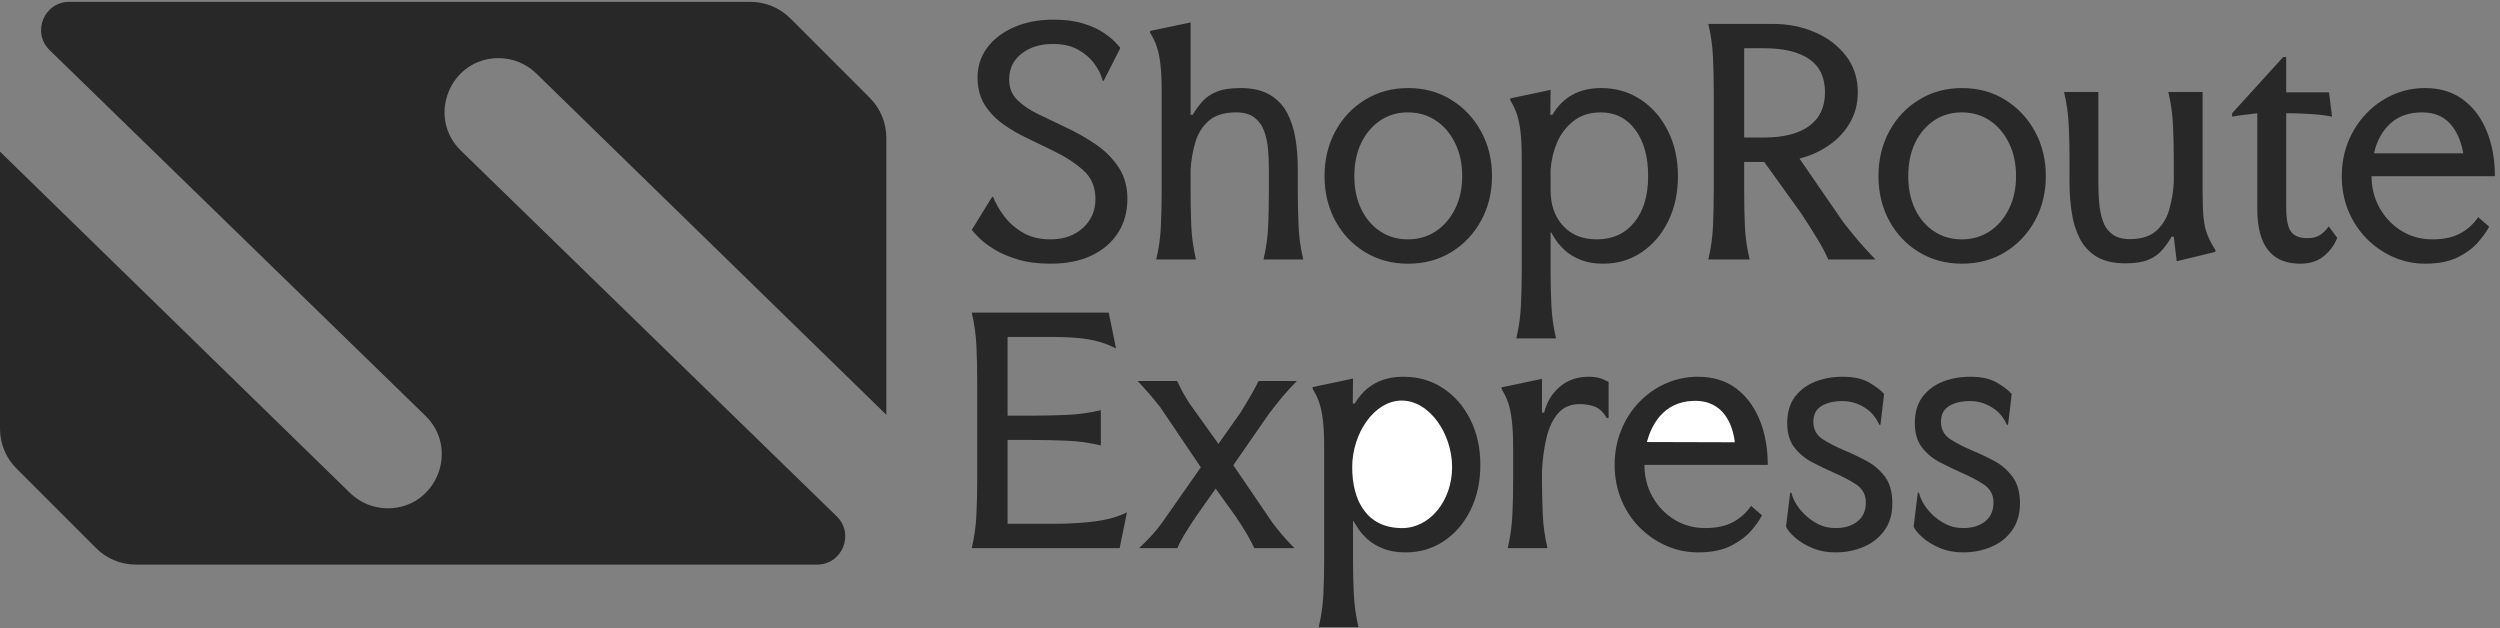
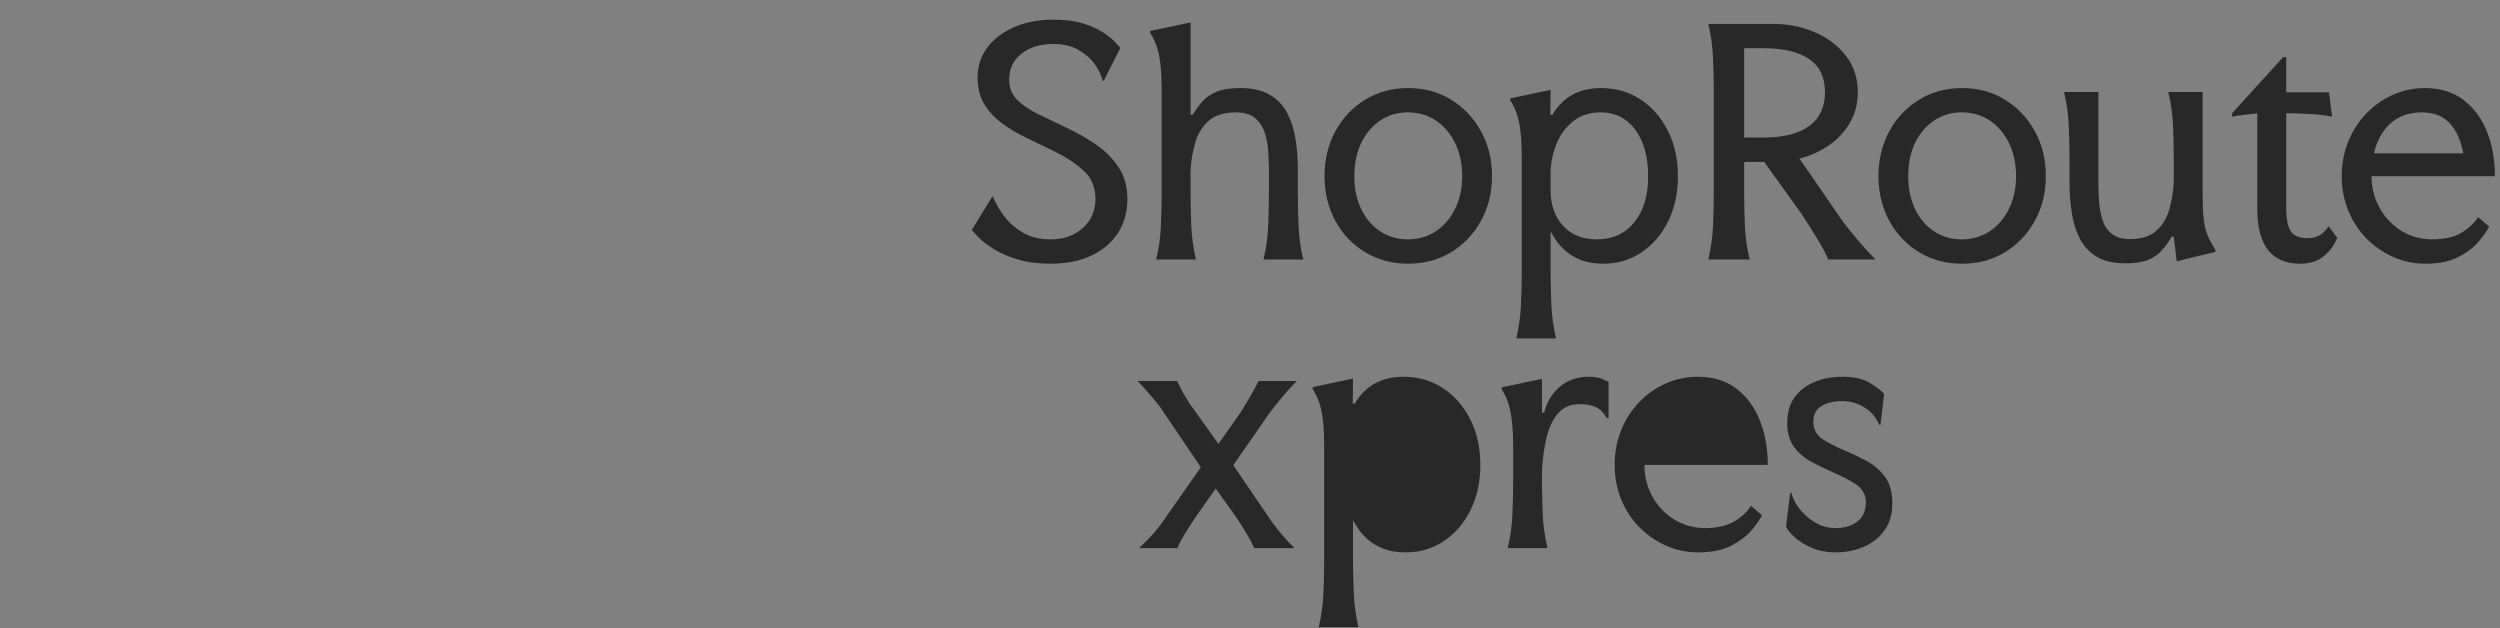
<svg xmlns="http://www.w3.org/2000/svg" width="207" height="52" viewBox="0 0 207 52" fill="none">
  <rect x="0" y="0" width="207" height="52" fill="#808080" stroke="none" />
  <g opacity="0.8">
-     <path d="M73.388 34.343L44.402 6.081C43.568 5.267 42.449 4.812 41.284 4.812C37.275 4.812 35.295 9.685 38.169 12.481L69.278 42.749C70.776 44.207 69.744 46.748 67.653 46.748H11.249C10.013 46.748 8.828 46.257 7.954 45.383L1.365 38.794C0.491 37.92 0 36.735 0 35.499V12.557L28.986 40.82C29.82 41.633 30.939 42.089 32.105 42.089C36.114 42.089 38.093 37.216 35.22 34.42L4.111 4.152C2.612 2.694 3.644 0.153 5.735 0.153H62.139C63.375 0.153 64.56 0.644 65.434 1.517L72.023 8.107C72.897 8.981 73.388 10.166 73.388 11.402V34.343Z" fill="#111111" />
-   </g>
+     </g>
  <g opacity="0.8">
    <path d="M92.766 3.971L91.385 6.688H91.306C91.191 6.219 90.961 5.749 90.616 5.28C90.271 4.81 89.819 4.419 89.258 4.108C88.697 3.796 88.005 3.641 87.181 3.641C86.126 3.641 85.259 3.909 84.579 4.446C83.898 4.982 83.558 5.696 83.558 6.588C83.558 7.273 83.785 7.838 84.241 8.284C84.691 8.73 85.278 9.125 86.002 9.47C86.721 9.81 87.483 10.175 88.287 10.563C89.145 10.965 89.96 11.43 90.731 11.957C91.503 12.484 92.131 13.114 92.615 13.848C93.103 14.576 93.348 15.453 93.348 16.478C93.348 17.532 93.091 18.462 92.579 19.267C92.066 20.072 91.335 20.702 90.386 21.157C89.438 21.608 88.302 21.833 86.979 21.833C85.939 21.833 85.034 21.716 84.262 21.481C83.491 21.246 82.841 20.966 82.314 20.64C81.787 20.314 81.373 20 81.071 19.698C80.769 19.392 80.565 19.171 80.46 19.037L82.149 16.299H82.228C82.444 16.854 82.758 17.398 83.17 17.93C83.582 18.472 84.102 18.922 84.73 19.282C85.357 19.641 86.107 19.82 86.979 19.82C88.072 19.82 88.966 19.507 89.66 18.879C90.355 18.246 90.703 17.446 90.703 16.478C90.703 15.486 90.367 14.693 89.696 14.099C89.025 13.5 88.204 12.966 87.231 12.496C86.526 12.146 85.81 11.799 85.082 11.454C84.353 11.114 83.678 10.721 83.055 10.275C82.437 9.829 81.933 9.305 81.545 8.701C81.162 8.097 80.961 7.366 80.942 6.509C80.927 5.569 81.179 4.736 81.696 4.007C82.219 3.279 82.957 2.702 83.91 2.275C84.868 1.844 85.975 1.628 87.231 1.628C88.189 1.628 89.006 1.734 89.682 1.944C90.362 2.155 90.921 2.407 91.357 2.699C91.793 2.991 92.123 3.26 92.349 3.504C92.579 3.749 92.718 3.904 92.766 3.971ZM105.064 15.896V13.955C105.064 13.419 105.04 12.88 104.992 12.338C104.944 11.792 104.836 11.293 104.669 10.843C104.501 10.388 104.232 10.016 103.863 9.729C103.495 9.446 102.991 9.305 102.354 9.305C101.362 9.305 100.603 9.54 100.076 10.009C99.548 10.479 99.179 11.073 98.969 11.792C98.758 12.515 98.628 13.27 98.58 14.056V15.896C98.58 16.835 98.6 17.774 98.638 18.714C98.681 19.653 98.811 20.575 99.026 21.481H95.734C95.954 20.575 96.084 19.653 96.122 18.714C96.165 17.774 96.187 16.835 96.187 15.896V7.565C96.187 6.66 96.153 5.919 96.086 5.344C96.019 4.764 95.919 4.273 95.784 3.871C95.65 3.468 95.466 3.083 95.231 2.714V2.563L98.58 1.858V9.506H98.753C99.007 9.084 99.28 8.711 99.572 8.385C99.865 8.059 100.255 7.795 100.744 7.594C101.228 7.393 101.882 7.292 102.706 7.292C103.713 7.292 104.53 7.481 105.157 7.86C105.785 8.234 106.262 8.739 106.588 9.377C106.918 10.014 107.146 10.728 107.271 11.519C107.395 12.305 107.457 13.117 107.457 13.955V15.896C107.457 16.835 107.479 17.774 107.522 18.714C107.56 19.653 107.69 20.575 107.91 21.481H104.618C104.834 20.575 104.963 19.653 105.006 18.714C105.045 17.774 105.064 16.835 105.064 15.896ZM116.586 21.833C115.263 21.833 114.077 21.515 113.028 20.877C111.979 20.24 111.157 19.372 110.563 18.275C109.968 17.173 109.671 15.944 109.671 14.588C109.671 13.213 109.968 11.976 110.563 10.879C111.157 9.777 111.979 8.905 113.028 8.263C114.077 7.616 115.263 7.292 116.586 7.292C117.932 7.292 119.126 7.616 120.165 8.263C121.205 8.905 122.027 9.777 122.631 10.879C123.235 11.976 123.537 13.213 123.537 14.588C123.537 15.944 123.235 17.173 122.631 18.275C122.027 19.372 121.205 20.24 120.165 20.877C119.126 21.515 117.932 21.833 116.586 21.833ZM116.564 19.82C117.436 19.82 118.208 19.598 118.879 19.152C119.55 18.711 120.082 18.096 120.475 17.305C120.872 16.514 121.071 15.608 121.071 14.588C121.071 13.548 120.872 12.63 120.475 11.835C120.082 11.035 119.55 10.414 118.879 9.973C118.208 9.528 117.436 9.305 116.564 9.305C115.711 9.305 114.95 9.53 114.279 9.98C113.608 10.436 113.083 11.056 112.705 11.842C112.326 12.633 112.137 13.548 112.137 14.588C112.137 15.608 112.326 16.514 112.705 17.305C113.083 18.096 113.608 18.711 114.279 19.152C114.95 19.598 115.711 19.82 116.564 19.82ZM132.744 21.833C132.04 21.833 131.431 21.733 130.918 21.531C130.406 21.33 129.982 21.083 129.646 20.791C129.311 20.494 129.047 20.204 128.856 19.921C128.664 19.634 128.525 19.406 128.439 19.238H128.388V22.437C128.388 23.376 128.41 24.315 128.453 25.255C128.496 26.194 128.626 27.116 128.841 28.022H125.549C125.765 27.116 125.894 26.194 125.937 25.255C125.98 24.315 126.002 23.376 126.002 22.437V13.15C126.002 12.245 125.968 11.504 125.901 10.929C125.834 10.349 125.734 9.858 125.599 9.456C125.465 9.053 125.281 8.667 125.046 8.298V8.148L128.388 7.443L128.367 9.506H128.539C129.411 8.03 130.753 7.292 132.564 7.292C133.791 7.292 134.881 7.606 135.835 8.234C136.793 8.862 137.548 9.726 138.099 10.829C138.655 11.926 138.933 13.179 138.933 14.588C138.933 15.977 138.665 17.218 138.128 18.311C137.591 19.404 136.856 20.264 135.921 20.892C134.992 21.519 133.933 21.833 132.744 21.833ZM128.388 14.056V15.745C128.388 16.967 128.733 17.952 129.423 18.699C130.109 19.447 131.038 19.82 132.212 19.82C133.52 19.82 134.555 19.351 135.317 18.412C136.084 17.473 136.467 16.198 136.467 14.588C136.467 12.978 136.11 11.694 135.396 10.735C134.682 9.782 133.731 9.305 132.543 9.305C131.652 9.305 130.904 9.54 130.3 10.009C129.697 10.479 129.239 11.073 128.927 11.792C128.621 12.515 128.441 13.27 128.388 14.056ZM141.449 1.98H146.782C148.057 1.98 149.226 2.213 150.29 2.678C151.353 3.138 152.209 3.792 152.856 4.64C153.503 5.483 153.826 6.485 153.826 7.644C153.826 8.564 153.615 9.393 153.193 10.131C152.777 10.869 152.202 11.495 151.468 12.007C150.74 12.52 149.916 12.894 148.996 13.129L152.618 18.39C153.021 18.908 153.443 19.428 153.884 19.95C154.329 20.467 154.796 20.978 155.285 21.481H151.382C151.167 20.992 150.886 20.46 150.541 19.885C150.196 19.305 149.731 18.57 149.147 17.679L146.078 13.409H144.417V15.896C144.417 16.835 144.436 17.774 144.475 18.714C144.518 19.653 144.65 20.575 144.87 21.481H141.449C141.664 20.575 141.794 19.653 141.837 18.714C141.88 17.774 141.901 16.835 141.901 15.896V7.565C141.901 6.626 141.88 5.687 141.837 4.748C141.794 3.808 141.664 2.886 141.449 1.98ZM144.417 3.993V11.389H146.027C147.671 11.389 148.929 11.071 149.801 10.433C150.673 9.796 151.109 8.866 151.109 7.644C151.109 6.403 150.673 5.486 149.801 4.891C148.929 4.292 147.671 3.993 146.027 3.993H144.417ZM162.451 21.833C161.129 21.833 159.943 21.515 158.893 20.877C157.844 20.24 157.022 19.372 156.428 18.275C155.834 17.173 155.537 15.944 155.537 14.588C155.537 13.213 155.834 11.976 156.428 10.879C157.022 9.777 157.844 8.905 158.893 8.263C159.943 7.616 161.129 7.292 162.451 7.292C163.793 7.292 164.984 7.616 166.024 8.263C167.064 8.905 167.885 9.777 168.489 10.879C169.093 11.976 169.395 13.213 169.395 14.588C169.395 15.944 169.093 17.173 168.489 18.275C167.885 19.372 167.064 20.24 166.024 20.877C164.984 21.515 163.793 21.833 162.451 21.833ZM162.43 19.82C163.302 19.82 164.073 19.598 164.744 19.152C165.415 18.711 165.947 18.096 166.34 17.305C166.733 16.514 166.929 15.608 166.929 14.588C166.929 13.548 166.733 12.63 166.34 11.835C165.947 11.035 165.415 10.414 164.744 9.973C164.073 9.528 163.302 9.305 162.43 9.305C161.572 9.305 160.808 9.53 160.137 9.98C159.466 10.436 158.941 11.056 158.563 11.842C158.189 12.633 158.002 13.548 158.002 14.588C158.002 15.608 158.189 16.514 158.563 17.305C158.941 18.096 159.466 18.711 160.137 19.152C160.808 19.598 161.572 19.82 162.43 19.82ZM173.743 7.616V15.141C173.743 15.664 173.765 16.2 173.808 16.751C173.851 17.302 173.95 17.806 174.103 18.261C174.251 18.716 174.505 19.085 174.865 19.368C175.224 19.655 175.715 19.799 176.338 19.799C177.311 19.799 178.054 19.562 178.566 19.087C179.079 18.623 179.434 18.024 179.63 17.29C179.836 16.562 179.956 15.812 179.99 15.041V13.201C179.99 12.261 179.968 11.322 179.925 10.383C179.882 9.444 179.752 8.521 179.537 7.616H182.376V15.925C182.376 16.83 182.405 17.554 182.462 18.096C182.52 18.642 182.63 19.107 182.793 19.49C182.951 19.878 183.164 20.281 183.433 20.698V20.856L180.234 21.632L179.99 19.598H179.81C179.575 20 179.314 20.367 179.027 20.698C178.744 21.038 178.368 21.306 177.898 21.503C177.428 21.704 176.791 21.804 175.986 21.804C174.999 21.804 174.199 21.617 173.585 21.244C172.972 20.865 172.507 20.357 172.191 19.72C171.87 19.083 171.652 18.366 171.537 17.571C171.417 16.77 171.357 15.961 171.357 15.141V13.201C171.357 12.261 171.336 11.322 171.292 10.383C171.249 9.444 171.12 8.521 170.904 7.616H173.743ZM190.455 21.833C188.088 21.833 186.904 20.324 186.904 17.305V9.377C186.904 9.377 186.787 9.391 186.552 9.42C186.317 9.444 186.042 9.477 185.726 9.52C185.404 9.559 185.103 9.604 184.82 9.657V9.377L189.046 4.726H189.298V7.644H192.841L193.093 9.657C192.758 9.59 192.427 9.54 192.101 9.506C191.775 9.472 191.394 9.444 190.958 9.42C190.522 9.391 189.969 9.377 189.298 9.377V17.204C189.298 18.143 189.427 18.797 189.686 19.166C189.945 19.535 190.402 19.72 191.059 19.72C191.476 19.72 191.818 19.636 192.087 19.468C192.355 19.301 192.599 19.059 192.82 18.742L193.524 19.698C193.27 20.317 192.892 20.827 192.389 21.229C191.886 21.632 191.241 21.833 190.455 21.833ZM200.82 21.833C199.881 21.833 198.994 21.649 198.16 21.28C197.331 20.911 196.594 20.4 195.947 19.749C195.305 19.092 194.801 18.323 194.437 17.441C194.078 16.56 193.898 15.608 193.898 14.588C193.898 13.562 194.078 12.606 194.437 11.72C194.801 10.829 195.302 10.052 195.939 9.391C196.577 8.73 197.31 8.215 198.139 7.846C198.968 7.477 199.852 7.292 200.791 7.292C202.047 7.292 203.103 7.616 203.961 8.263C204.819 8.905 205.468 9.777 205.909 10.879C206.355 11.976 206.577 13.213 206.577 14.588H196.364C196.364 15.546 196.586 16.423 197.032 17.218C197.478 18.014 198.081 18.646 198.843 19.116C199.605 19.586 200.456 19.82 201.395 19.82C202.334 19.82 203.11 19.653 203.724 19.317C204.337 18.982 204.826 18.536 205.19 17.98L206.103 18.764C205.916 19.133 205.617 19.557 205.205 20.036C204.797 20.511 204.237 20.93 203.523 21.294C202.809 21.653 201.908 21.833 200.82 21.833ZM196.565 12.697H203.961C203.779 11.658 203.41 10.833 202.854 10.225C202.298 9.611 201.527 9.305 200.54 9.305C199.466 9.305 198.594 9.611 197.923 10.225C197.252 10.833 196.8 11.658 196.565 12.697Z" fill="#111111" />
  </g>
  <g opacity="0.8">
-     <path d="M91.802 25.884H80.46C80.676 26.79 80.805 27.712 80.848 28.652C80.891 29.591 80.913 30.53 80.913 31.469V39.8C80.913 40.739 80.891 41.678 80.848 42.617C80.805 43.557 80.676 44.479 80.46 45.385H92.708L93.312 42.416C92.641 42.766 91.79 43.013 90.76 43.157C89.73 43.3 88.527 43.372 87.152 43.372H83.428V36.429H85.563C86.502 36.429 87.442 36.45 88.381 36.493C89.32 36.532 90.243 36.661 91.148 36.882V33.963C90.243 34.179 89.32 34.308 88.381 34.352C87.442 34.395 86.502 34.416 85.563 34.416H83.428V27.897H86.951C87.871 27.897 88.649 27.928 89.287 27.99C89.924 28.048 90.489 28.148 90.983 28.292C91.481 28.431 91.956 28.618 92.406 28.853L91.802 25.884Z" fill="#111111" />
    <path d="M105.366 43.293L102.117 38.52L105.064 34.265C105.433 33.776 105.802 33.312 106.171 32.871C106.54 32.425 106.942 31.984 107.378 31.548H104.209C104.055 31.864 103.861 32.229 103.626 32.641C103.391 33.053 103.082 33.568 102.699 34.186L100.888 36.752L98.494 33.41C98.245 33.022 98.039 32.677 97.876 32.375C97.718 32.073 97.581 31.797 97.466 31.548H94.196C94.867 32.253 95.495 32.981 96.079 33.733L99.429 38.693L96.209 43.293C95.94 43.667 95.655 44.017 95.353 44.343C95.051 44.668 94.706 45.016 94.318 45.385H97.488C97.622 45.049 97.811 44.68 98.056 44.278C98.3 43.875 98.624 43.372 99.026 42.769L100.658 40.454L102.268 42.697C102.689 43.315 103.02 43.832 103.26 44.249C103.504 44.671 103.703 45.049 103.856 45.385H107.177C106.842 45.049 106.525 44.709 106.228 44.364C105.936 44.024 105.648 43.667 105.366 43.293Z" fill="#111111" />
    <path d="M114.559 45.435C115.072 45.636 115.68 45.737 116.385 45.737C117.573 45.737 118.632 45.423 119.562 44.795C120.496 44.168 121.232 43.307 121.768 42.215C122.305 41.122 122.573 39.881 122.573 38.492C122.573 37.083 122.295 35.83 121.74 34.733C121.189 33.63 120.434 32.765 119.475 32.138C118.522 31.51 117.432 31.196 116.205 31.196C114.394 31.196 113.052 31.934 112.18 33.41H112.007L112.029 31.347L108.687 32.051V32.202C108.921 32.571 109.106 32.957 109.24 33.36C109.374 33.762 109.475 34.253 109.542 34.833C109.609 35.408 109.642 36.148 109.642 37.054V46.341C109.642 47.28 109.621 48.219 109.578 49.158C109.535 50.098 109.405 51.02 109.19 51.926H112.482C112.266 51.02 112.137 50.098 112.094 49.158C112.05 48.219 112.029 47.28 112.029 46.341V43.142H112.079C112.165 43.31 112.304 43.538 112.496 43.825C112.688 44.108 112.951 44.398 113.287 44.695C113.622 44.987 114.046 45.234 114.559 45.435Z" fill="#111111" />
    <path d="M133.039 34.617H133.19V31.62L132.744 31.412C132.452 31.268 132.054 31.196 131.551 31.196C130.597 31.196 129.797 31.472 129.15 32.023C128.503 32.578 128.072 33.292 127.856 34.165H127.677V31.369L124.334 32.073V32.224C124.569 32.593 124.754 32.979 124.888 33.381C125.022 33.784 125.12 34.275 125.183 34.855C125.254 35.434 125.29 36.177 125.29 37.083V39.8C125.29 40.739 125.269 41.678 125.226 42.617C125.183 43.557 125.053 44.479 124.838 45.385H128.13C127.914 44.479 127.785 43.557 127.741 42.617C127.698 41.678 127.677 40.739 127.677 39.8V38.966C127.729 37.965 127.856 37.047 128.058 36.213C128.259 35.384 128.578 34.718 129.014 34.215C129.45 33.712 130.044 33.46 130.796 33.46C131.285 33.46 131.714 33.535 132.083 33.683C132.452 33.836 132.771 34.148 133.039 34.617Z" fill="#111111" />
    <path d="M137.955 45.184C138.784 45.553 139.668 45.737 140.608 45.737C141.7 45.737 142.601 45.557 143.31 45.198C144.024 44.834 144.587 44.414 144.999 43.94C145.411 43.461 145.709 43.037 145.891 42.668L144.985 41.884C144.616 42.44 144.125 42.886 143.512 43.221C142.903 43.557 142.129 43.724 141.19 43.724C140.251 43.724 139.398 43.49 138.631 43.02C137.869 42.55 137.265 41.918 136.82 41.122C136.379 40.327 136.158 39.45 136.158 38.492H146.372C146.372 37.116 146.149 35.88 145.704 34.783C145.258 33.681 144.609 32.809 143.756 32.166C142.898 31.52 141.842 31.196 140.586 31.196C139.647 31.196 138.76 31.381 137.927 31.75C137.098 32.118 136.364 32.634 135.727 33.295C135.09 33.956 134.591 34.733 134.232 35.624C133.873 36.51 133.693 37.466 133.693 38.492C133.693 39.512 133.873 40.464 134.232 41.345C134.591 42.227 135.095 42.996 135.741 43.653C136.388 44.304 137.126 44.815 137.955 45.184Z" fill="#111111" />
    <path d="M155.702 35.171L156.004 32.627C155.788 32.358 155.398 32.054 154.832 31.714C154.272 31.369 153.522 31.196 152.583 31.196C151.73 31.196 150.953 31.337 150.254 31.62C149.559 31.908 149.005 32.332 148.593 32.892C148.186 33.453 147.982 34.169 147.982 35.042C147.982 35.866 148.179 36.534 148.572 37.047C148.965 37.555 149.458 37.965 150.052 38.276C150.651 38.587 151.253 38.877 151.857 39.146C152.561 39.448 153.177 39.773 153.704 40.123C154.231 40.478 154.494 40.974 154.494 41.611C154.494 42.282 154.264 42.802 153.804 43.171C153.344 43.54 152.736 43.724 151.979 43.724C151.442 43.724 150.956 43.612 150.52 43.387C150.084 43.157 149.707 42.883 149.391 42.567C149.07 42.246 148.821 41.923 148.644 41.597C148.471 41.271 148.368 41.007 148.335 40.806H148.227L147.882 43.602C147.997 43.871 148.243 44.17 148.622 44.501C149.001 44.841 149.475 45.131 150.045 45.37C150.615 45.615 151.26 45.737 151.979 45.737C152.832 45.737 153.615 45.581 154.329 45.27C155.043 44.963 155.613 44.508 156.04 43.904C156.471 43.296 156.687 42.558 156.687 41.69C156.687 40.766 156.485 40.03 156.083 39.484C155.68 38.942 155.177 38.506 154.574 38.175C153.965 37.85 153.361 37.562 152.762 37.313C152.072 37.025 151.464 36.714 150.937 36.379C150.409 36.043 150.146 35.557 150.146 34.919C150.146 34.33 150.366 33.899 150.807 33.626C151.253 33.348 151.837 33.209 152.561 33.209C153.198 33.209 153.797 33.381 154.358 33.726C154.919 34.066 155.333 34.548 155.601 35.171H155.702Z" fill="#111111" />
-     <path d="M166.268 35.171L166.57 32.627C166.35 32.358 165.959 32.054 165.398 31.714C164.838 31.369 164.088 31.196 163.149 31.196C162.296 31.196 161.519 31.337 160.82 31.62C160.125 31.908 159.571 32.332 159.159 32.892C158.752 33.453 158.548 34.169 158.548 35.042C158.548 35.866 158.745 36.534 159.138 37.047C159.531 37.555 160.024 37.965 160.618 38.276C161.217 38.587 161.819 38.877 162.423 39.146C163.127 39.448 163.743 39.773 164.27 40.123C164.797 40.478 165.061 40.974 165.061 41.611C165.061 42.282 164.831 42.802 164.371 43.171C163.911 43.54 163.302 43.724 162.545 43.724C162.008 43.724 161.522 43.612 161.086 43.387C160.65 43.157 160.271 42.883 159.95 42.567C159.634 42.246 159.387 41.923 159.21 41.597C159.037 41.271 158.934 41.007 158.901 40.806H158.793L158.448 43.602C158.563 43.871 158.81 44.17 159.188 44.501C159.567 44.841 160.041 45.131 160.611 45.37C161.182 45.615 161.826 45.737 162.545 45.737C163.398 45.737 164.181 45.581 164.895 45.27C165.609 44.963 166.179 44.508 166.606 43.904C167.037 43.296 167.253 42.558 167.253 41.69C167.253 40.766 167.049 40.03 166.642 39.484C166.244 38.942 165.743 38.506 165.14 38.175C164.531 37.85 163.925 37.562 163.321 37.313C162.636 37.025 162.03 36.714 161.503 36.379C160.975 36.043 160.712 35.557 160.712 34.919C160.712 34.33 160.932 33.899 161.373 33.626C161.819 33.348 162.403 33.209 163.127 33.209C163.764 33.209 164.363 33.381 164.924 33.726C165.485 34.066 165.899 34.548 166.167 35.171H166.268Z" fill="#111111" />
  </g>
-   <path d="M143.643 36.62L136.363 36.6C136.71 35.297 137.657 33.268 140.215 33.191C142.772 33.114 143.482 35.252 143.643 36.62Z" fill="white" />
-   <path d="M120.234 38.682C120.234 41.468 118.382 43.726 116.098 43.726C113.172 43.726 111.962 41.468 111.962 38.682C111.962 35.896 113.78 33.167 116.064 33.167C118.348 33.167 120.234 35.896 120.234 38.682Z" fill="white" />
</svg>